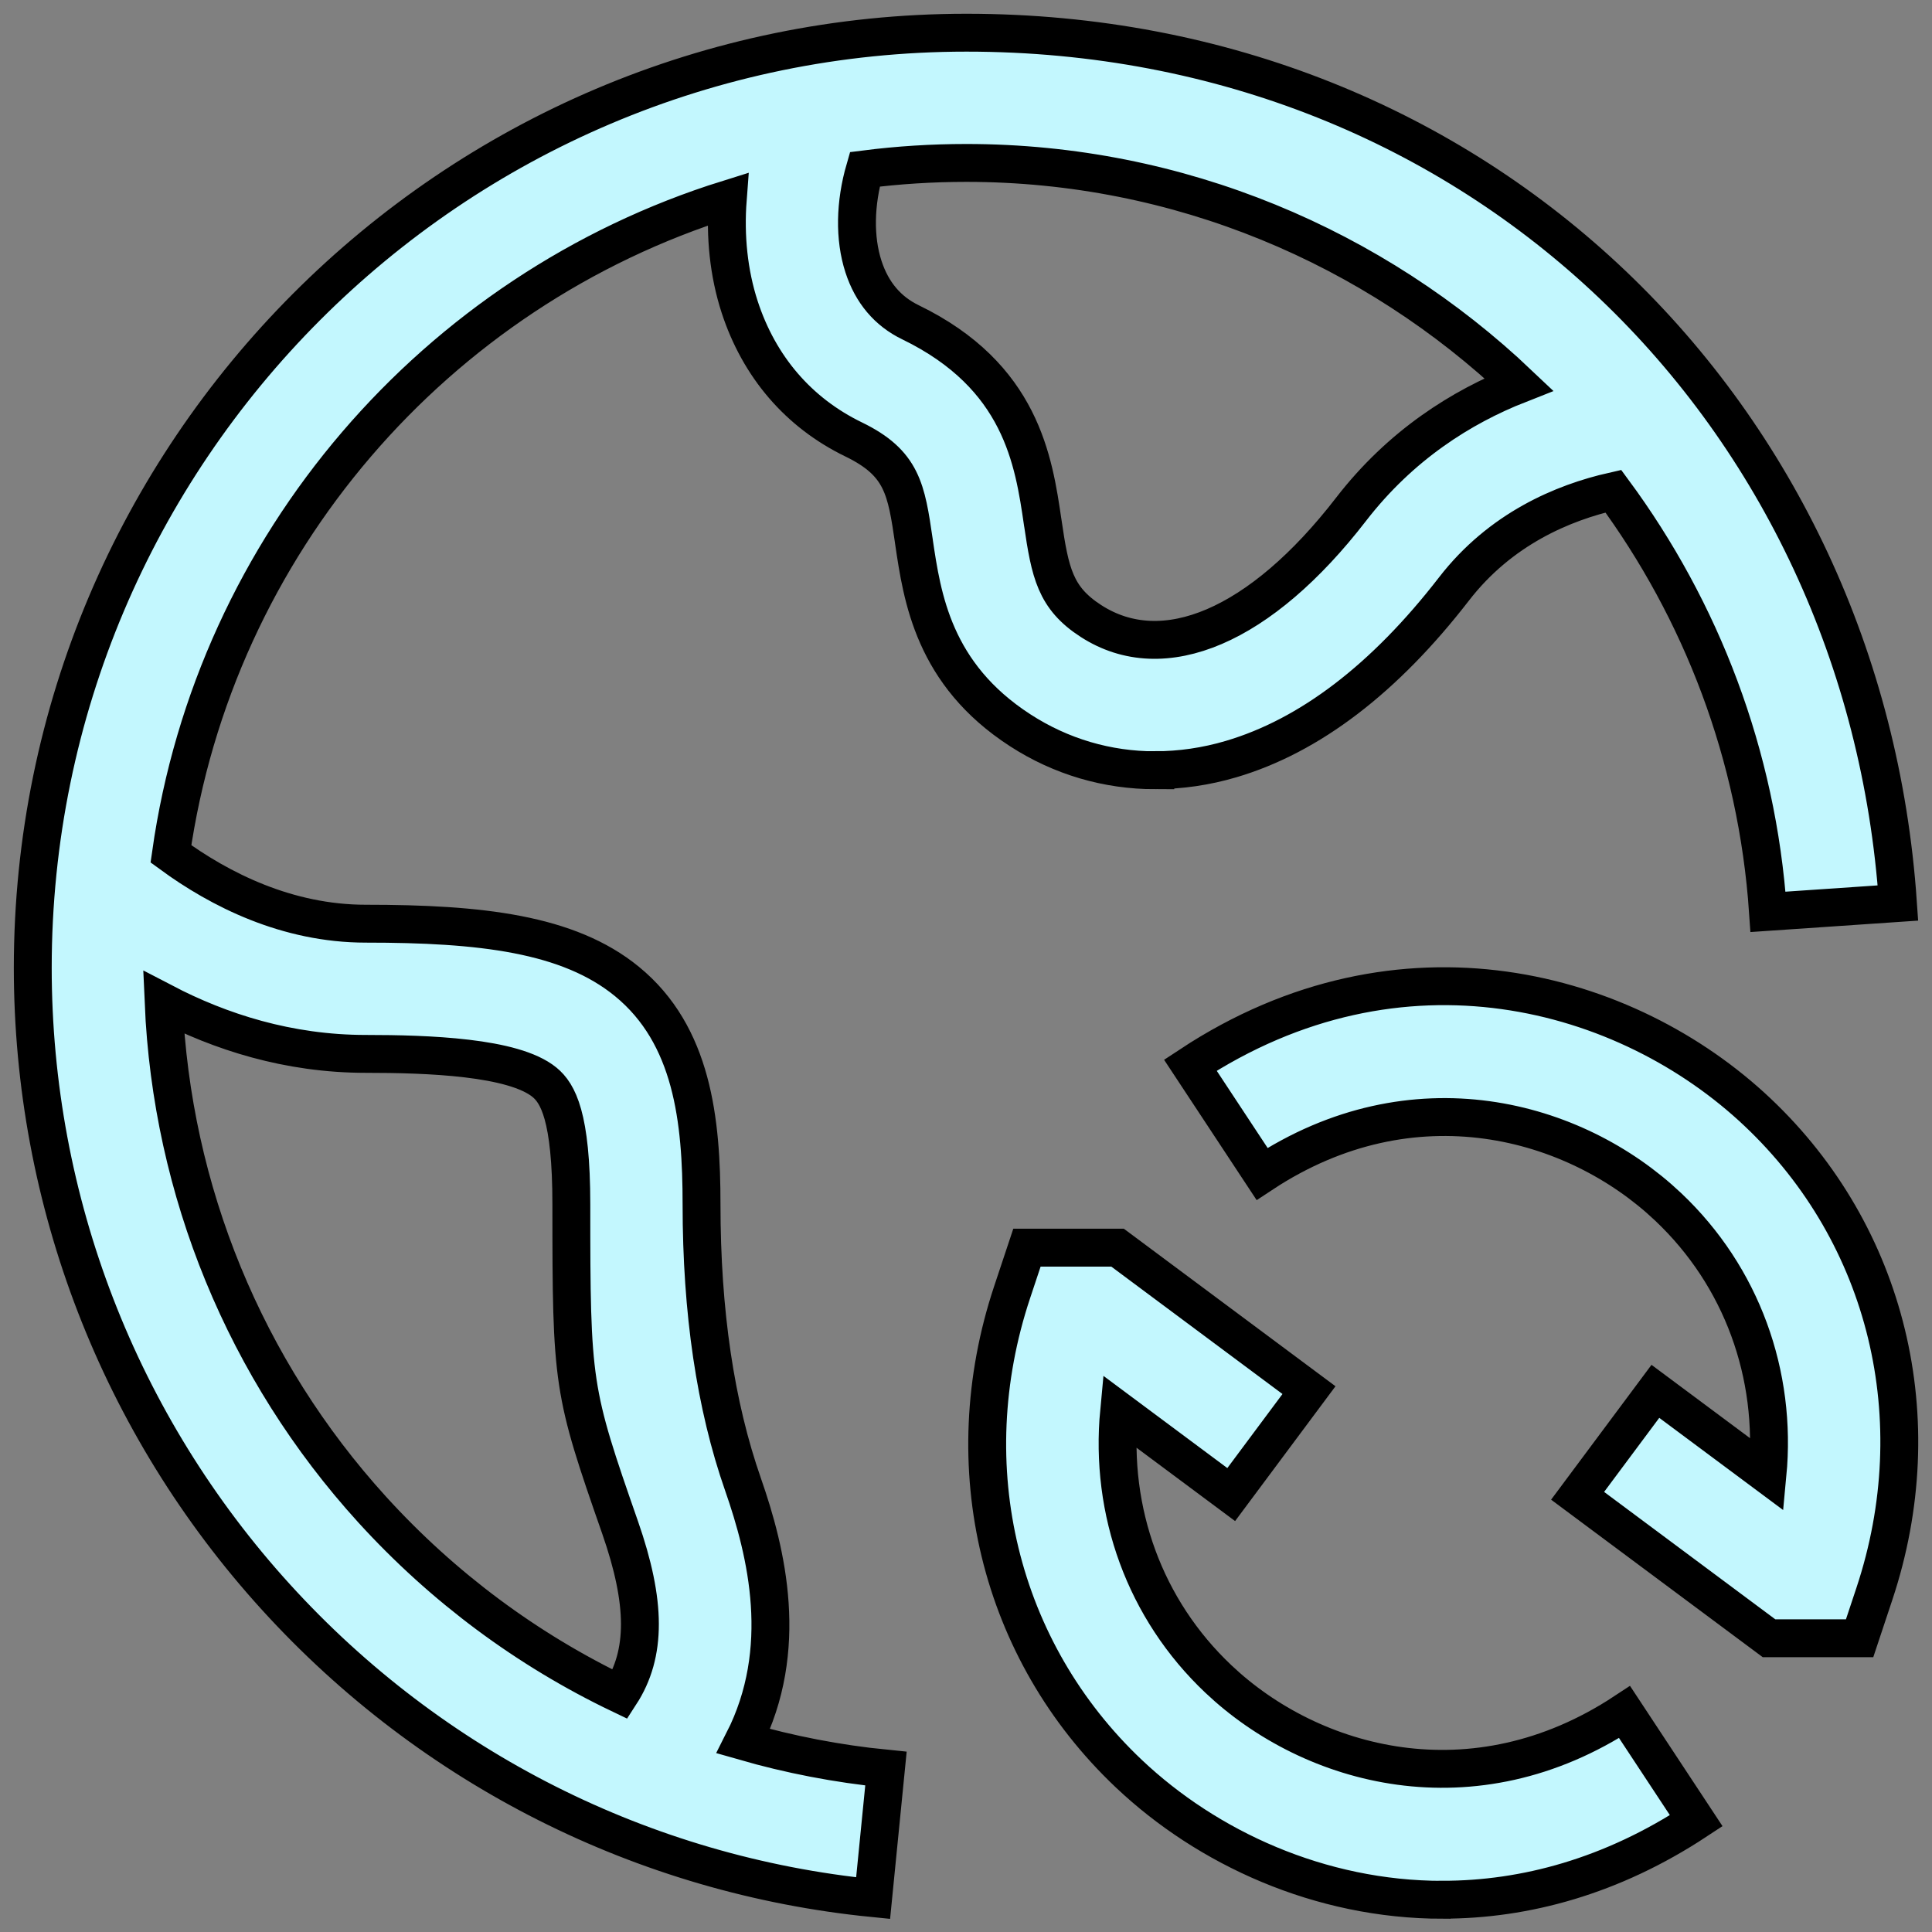
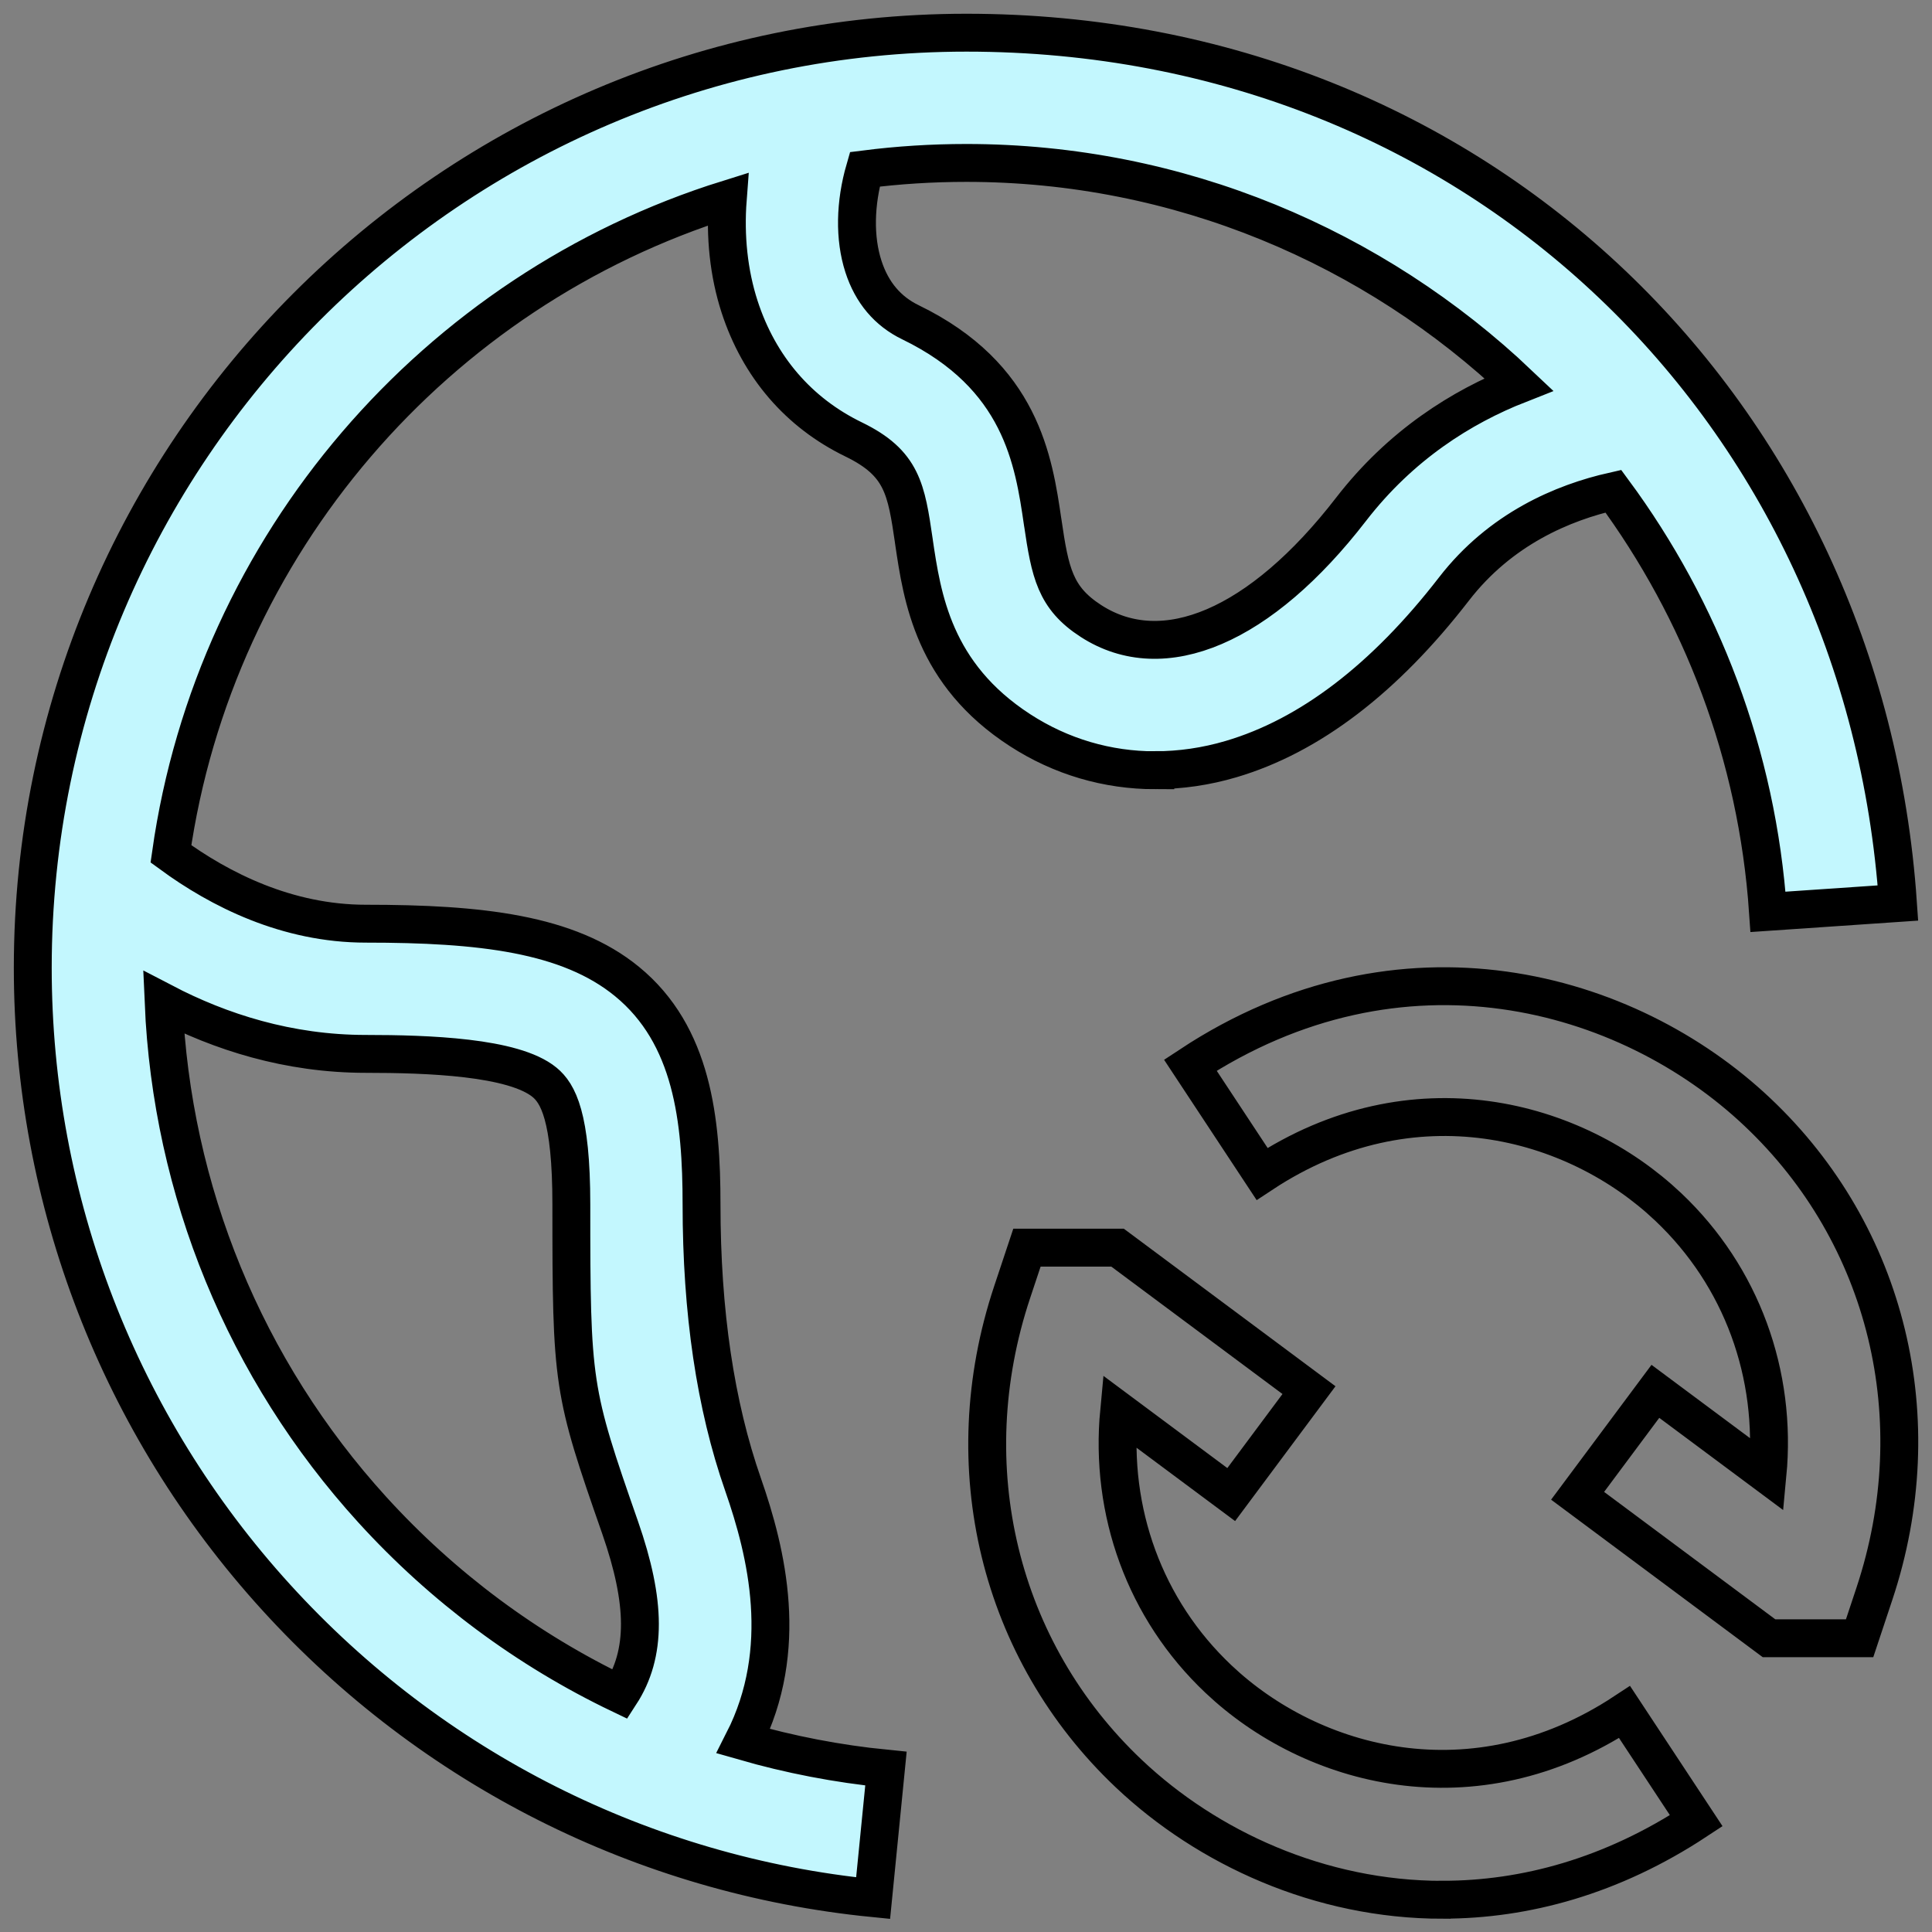
<svg xmlns="http://www.w3.org/2000/svg" width="51" height="51" viewBox="0 0 51 51" fill="none">
  <rect x="0" y="0" width="51" height="51" fill="#808080" stroke="none" />
  <g id="elements">
    <g id="Icon">
-       <path fill-rule="evenodd" clip-rule="evenodd" d="M23.387 46.687L23.048 50.106C16.997 49.503 11.397 46.682 7.286 42.161C3.145 37.61 0.865 31.709 0.865 25.547C0.865 11.937 11.922 0.863 25.512 0.863C39.101 0.863 49.221 10.954 50.101 23.837L46.671 24.071C46.387 19.923 44.909 16.112 42.588 12.966C41.259 13.266 39.607 13.961 38.381 15.548C36.55 17.916 34.572 19.426 32.498 20.038C31.832 20.235 31.158 20.331 30.498 20.331V20.333C29.233 20.333 28.009 19.976 26.93 19.277C24.641 17.796 24.343 15.774 24.125 14.296L24.125 14.29C23.923 12.916 23.822 12.225 22.534 11.6C21.079 10.894 20.039 9.682 19.523 8.096C19.237 7.212 19.136 6.241 19.211 5.257C11.507 7.662 5.674 14.358 4.512 22.54C5.803 23.486 7.578 24.383 9.657 24.383C12.676 24.383 15.004 24.642 16.551 25.909C18.281 27.325 18.519 29.573 18.519 31.79C18.519 34.631 18.884 37.098 19.615 39.189C20.244 40.992 20.859 43.536 19.625 45.964C20.847 46.316 22.105 46.56 23.387 46.687ZM9.825 39.849C6.467 36.156 4.531 31.433 4.319 26.461C5.812 27.24 7.611 27.82 9.657 27.82C11.291 27.82 13.556 27.898 14.374 28.57C14.724 28.858 15.082 29.466 15.082 31.792C15.082 36.547 15.107 36.705 16.37 40.324C17.062 42.31 17.069 43.654 16.373 44.726C13.922 43.553 11.696 41.905 9.825 39.849ZM40.095 10.145C38.584 10.739 36.975 11.747 35.661 13.449C33.28 16.531 30.713 17.631 28.797 16.392C27.853 15.782 27.72 15.117 27.526 13.793L27.525 13.79C27.287 12.161 26.96 9.928 24.035 8.508C23.433 8.217 23.015 7.722 22.793 7.037C22.549 6.285 22.57 5.365 22.829 4.47C23.707 4.358 24.602 4.301 25.509 4.301C31.125 4.301 36.276 6.519 40.095 10.145Z" fill="#C3F7FE" />
-       <path d="M29.801 46.823C31.866 48.775 34.836 50.15 38.081 50.15L38.083 50.148C40.254 50.148 42.548 49.532 44.777 48.063L42.885 45.194C38.895 47.822 34.625 46.651 32.164 44.323C30.218 42.485 29.29 39.898 29.542 37.251L32.501 39.453L34.554 36.696L29.501 32.935H27.109L26.717 34.113C25.188 38.71 26.371 43.58 29.801 46.823Z" fill="#C3F7FE" />
-       <path fill-rule="evenodd" clip-rule="evenodd" d="M46.698 43.246H49.089L49.48 42.07C51.008 37.473 49.826 32.601 46.395 29.36C42.951 26.102 36.983 24.452 31.422 28.118L33.315 30.988C37.304 28.357 41.574 29.53 44.035 31.858C45.98 33.696 46.909 36.284 46.657 38.93L43.698 36.728L41.645 39.485L46.698 43.246Z" fill="#C3F7FE" />
+       <path fill-rule="evenodd" clip-rule="evenodd" d="M23.387 46.687L23.048 50.106C16.997 49.503 11.397 46.682 7.286 42.161C3.145 37.61 0.865 31.709 0.865 25.547C0.865 11.937 11.922 0.863 25.512 0.863C39.101 0.863 49.221 10.954 50.101 23.837L46.671 24.071C46.387 19.923 44.909 16.112 42.588 12.966C41.259 13.266 39.607 13.961 38.381 15.548C36.55 17.916 34.572 19.426 32.498 20.038C31.832 20.235 31.158 20.331 30.498 20.331V20.333C29.233 20.333 28.009 19.976 26.93 19.277C24.641 17.796 24.343 15.774 24.125 14.296L24.125 14.29C23.923 12.916 23.822 12.225 22.534 11.6C21.079 10.894 20.039 9.682 19.523 8.096C19.237 7.212 19.136 6.241 19.211 5.257C11.507 7.662 5.674 14.358 4.512 22.54C5.803 23.486 7.578 24.383 9.657 24.383C12.676 24.383 15.004 24.642 16.551 25.909C18.281 27.325 18.519 29.573 18.519 31.79C20.244 40.992 20.859 43.536 19.625 45.964C20.847 46.316 22.105 46.56 23.387 46.687ZM9.825 39.849C6.467 36.156 4.531 31.433 4.319 26.461C5.812 27.24 7.611 27.82 9.657 27.82C11.291 27.82 13.556 27.898 14.374 28.57C14.724 28.858 15.082 29.466 15.082 31.792C15.082 36.547 15.107 36.705 16.37 40.324C17.062 42.31 17.069 43.654 16.373 44.726C13.922 43.553 11.696 41.905 9.825 39.849ZM40.095 10.145C38.584 10.739 36.975 11.747 35.661 13.449C33.28 16.531 30.713 17.631 28.797 16.392C27.853 15.782 27.72 15.117 27.526 13.793L27.525 13.79C27.287 12.161 26.96 9.928 24.035 8.508C23.433 8.217 23.015 7.722 22.793 7.037C22.549 6.285 22.57 5.365 22.829 4.47C23.707 4.358 24.602 4.301 25.509 4.301C31.125 4.301 36.276 6.519 40.095 10.145Z" fill="#C3F7FE" />
      <path d="M23.048 50.106L23.048 50.109M23.048 50.106L23.387 46.687C22.105 46.56 20.847 46.316 19.625 45.964C20.859 43.536 20.244 40.992 19.615 39.189C18.884 37.098 18.519 34.631 18.519 31.79C18.519 29.573 18.281 27.325 16.551 25.909C15.004 24.642 12.676 24.383 9.657 24.383C7.578 24.383 5.803 23.486 4.512 22.54C5.674 14.358 11.507 7.662 19.211 5.257C19.136 6.241 19.237 7.212 19.523 8.096C20.039 9.682 21.079 10.894 22.534 11.6C23.822 12.225 23.923 12.916 24.125 14.29L24.125 14.296C24.343 15.774 24.641 17.796 26.93 19.277C28.009 19.976 29.233 20.333 30.498 20.333V20.331C31.158 20.331 31.832 20.235 32.498 20.038C34.572 19.426 36.55 17.916 38.381 15.548C39.607 13.961 41.259 13.266 42.588 12.966C44.909 16.112 46.387 19.923 46.671 24.071L50.101 23.837C49.221 10.954 39.101 0.863 25.512 0.863C11.922 0.863 0.865 11.937 0.865 25.547C0.865 31.709 3.145 37.61 7.286 42.161C11.397 46.682 16.997 49.503 23.048 50.106ZM49.089 43.246L49.088 43.248M49.089 43.246H46.698L41.645 39.485L43.698 36.728L46.657 38.93C46.909 36.284 45.98 33.696 44.035 31.858C41.574 29.53 37.304 28.357 33.315 30.988L31.422 28.118C36.983 24.452 42.951 26.102 46.395 29.36C49.826 32.601 51.008 37.473 49.48 42.07L49.089 43.246ZM9.825 39.849C6.467 36.156 4.531 31.433 4.319 26.461C5.812 27.24 7.611 27.82 9.657 27.82C11.291 27.82 13.556 27.898 14.374 28.57C14.724 28.858 15.082 29.466 15.082 31.792C15.082 36.547 15.107 36.705 16.37 40.324C17.062 42.31 17.069 43.654 16.373 44.726C13.922 43.553 11.696 41.905 9.825 39.849ZM40.095 10.145C38.584 10.739 36.975 11.747 35.661 13.449C33.28 16.531 30.713 17.631 28.797 16.392C27.853 15.782 27.72 15.117 27.526 13.793L27.525 13.79C27.287 12.161 26.96 9.928 24.035 8.508C23.433 8.217 23.015 7.722 22.793 7.037C22.549 6.285 22.57 5.365 22.829 4.47C23.707 4.358 24.602 4.301 25.509 4.301C31.125 4.301 36.276 6.519 40.095 10.145ZM29.801 46.823C31.866 48.775 34.836 50.15 38.081 50.15L38.083 50.148C40.254 50.148 42.548 49.532 44.777 48.063L42.885 45.194C38.895 47.822 34.625 46.651 32.164 44.323C30.218 42.485 29.29 39.898 29.542 37.251L32.501 39.453L34.554 36.696L29.501 32.935H27.109L26.717 34.113C25.188 38.71 26.371 43.58 29.801 46.823Z" stroke="black" />
    </g>
  </g>
</svg>